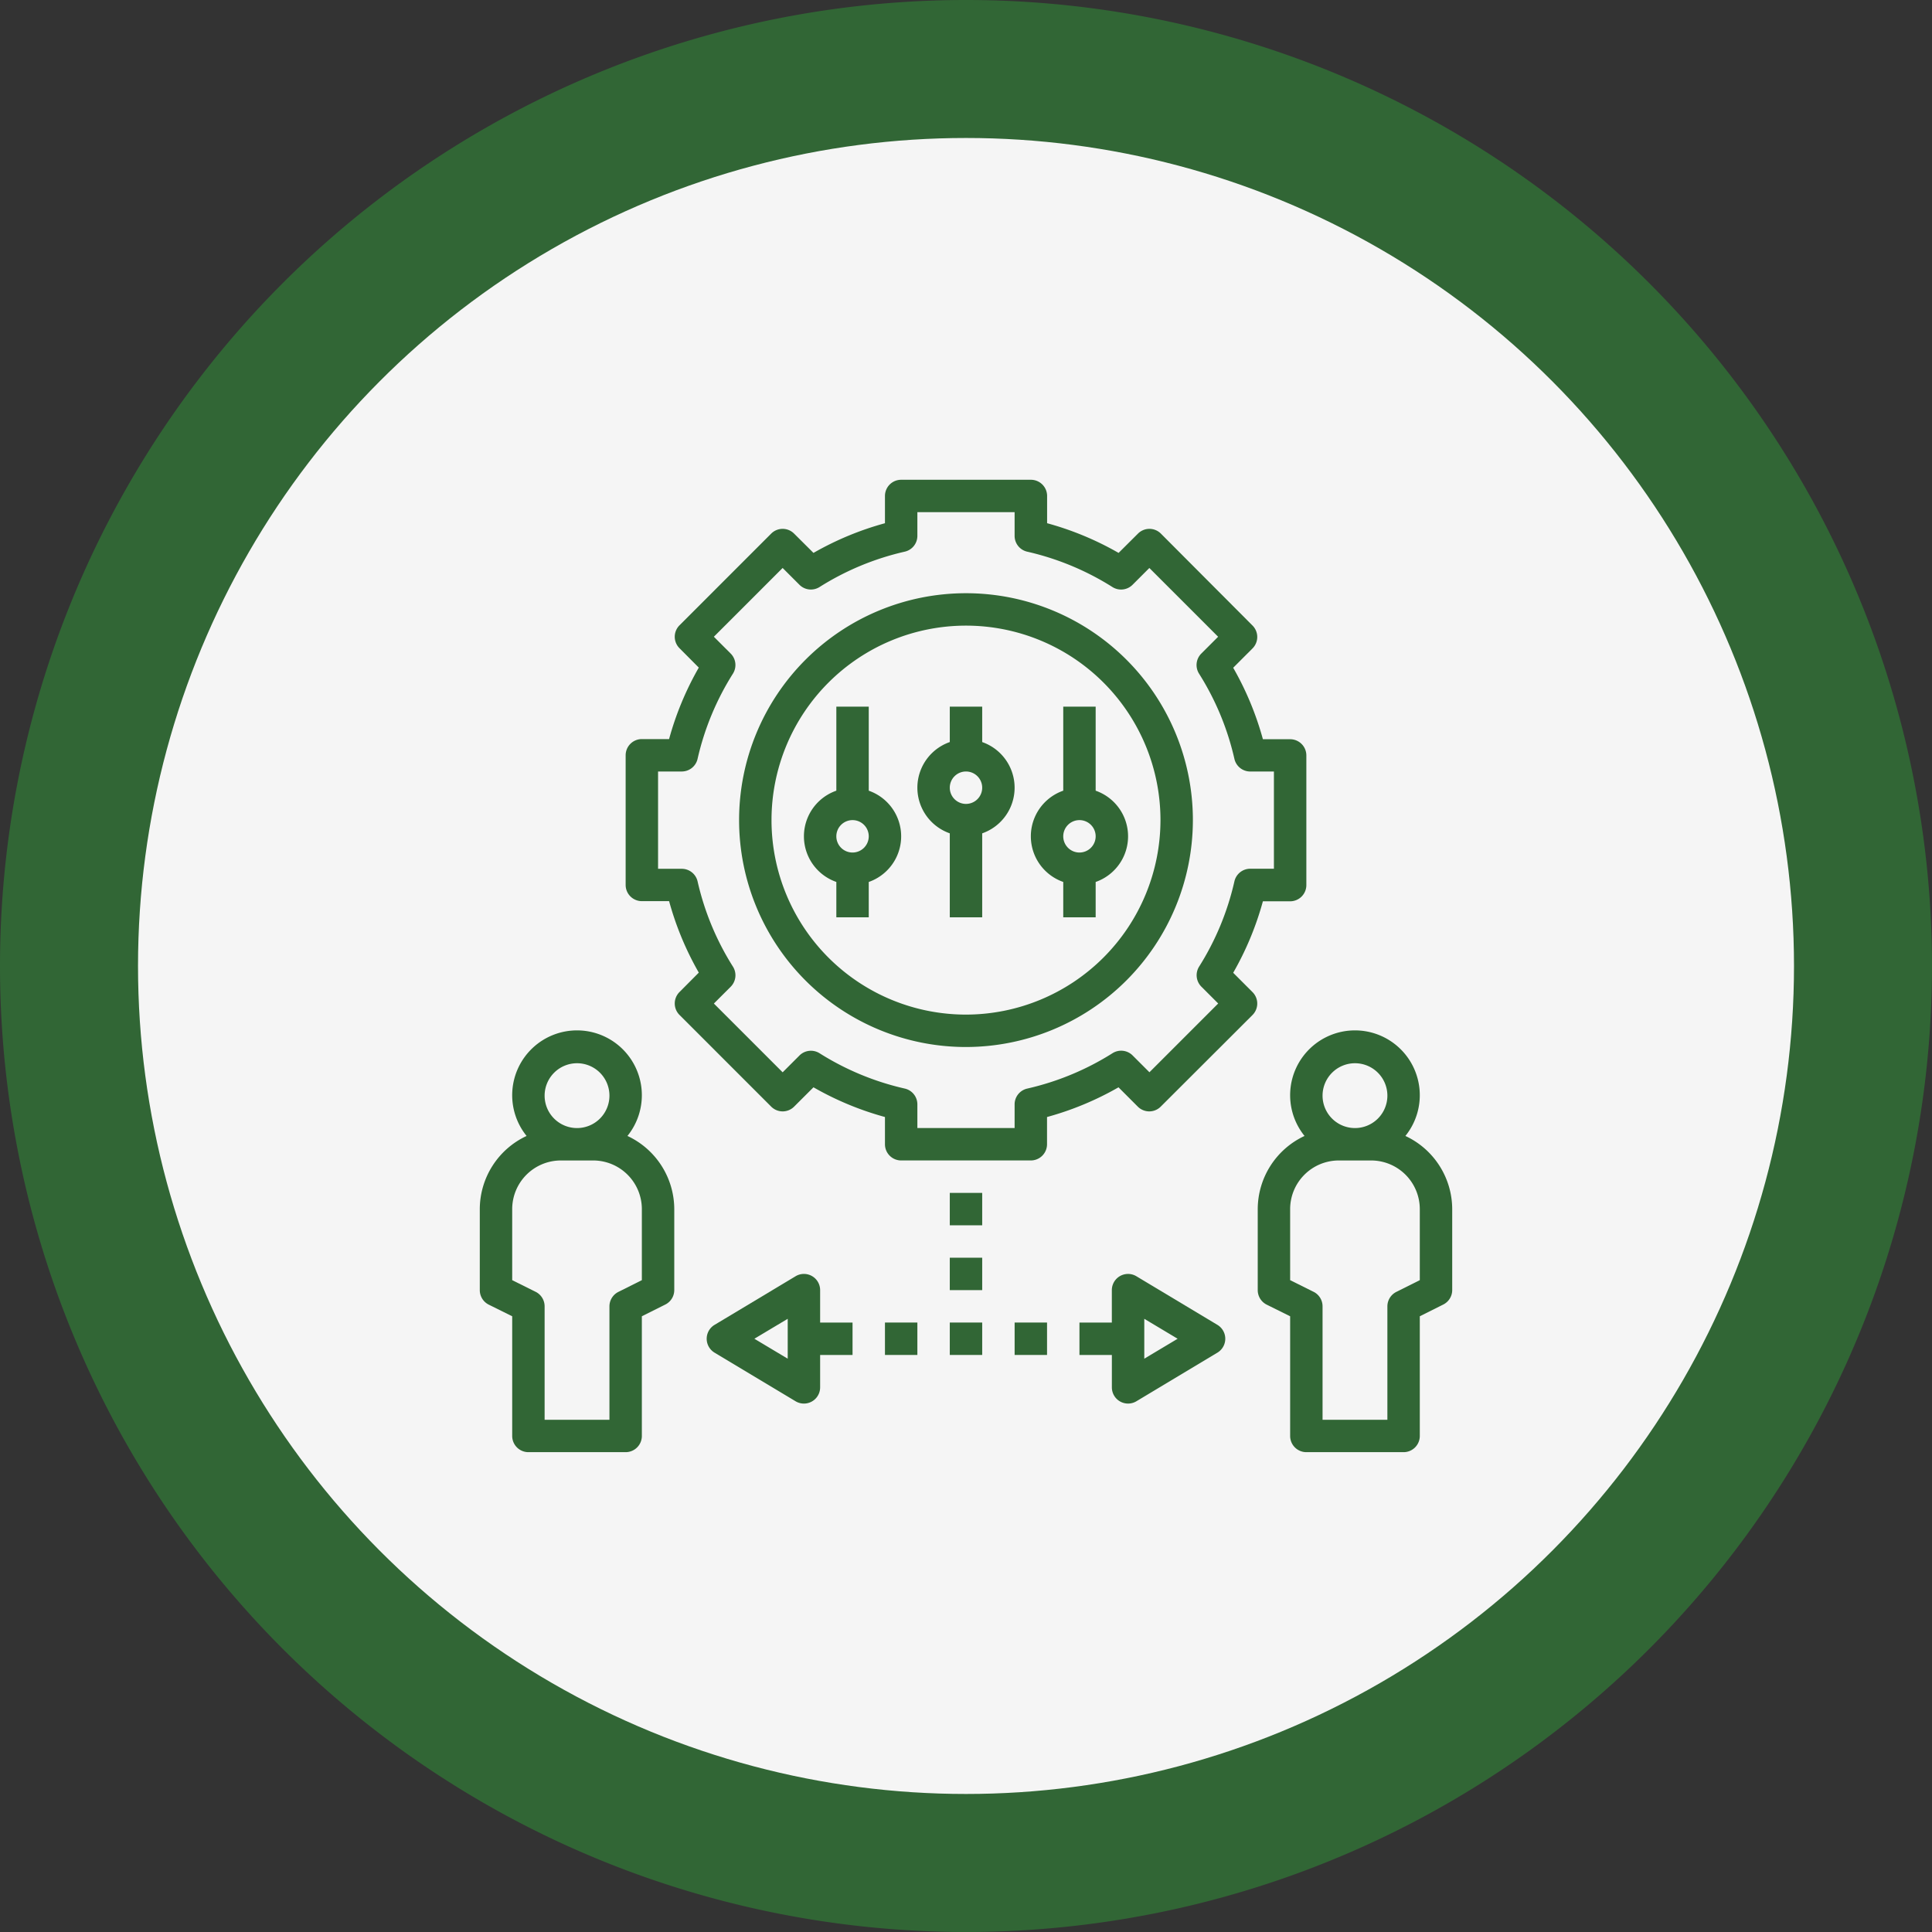
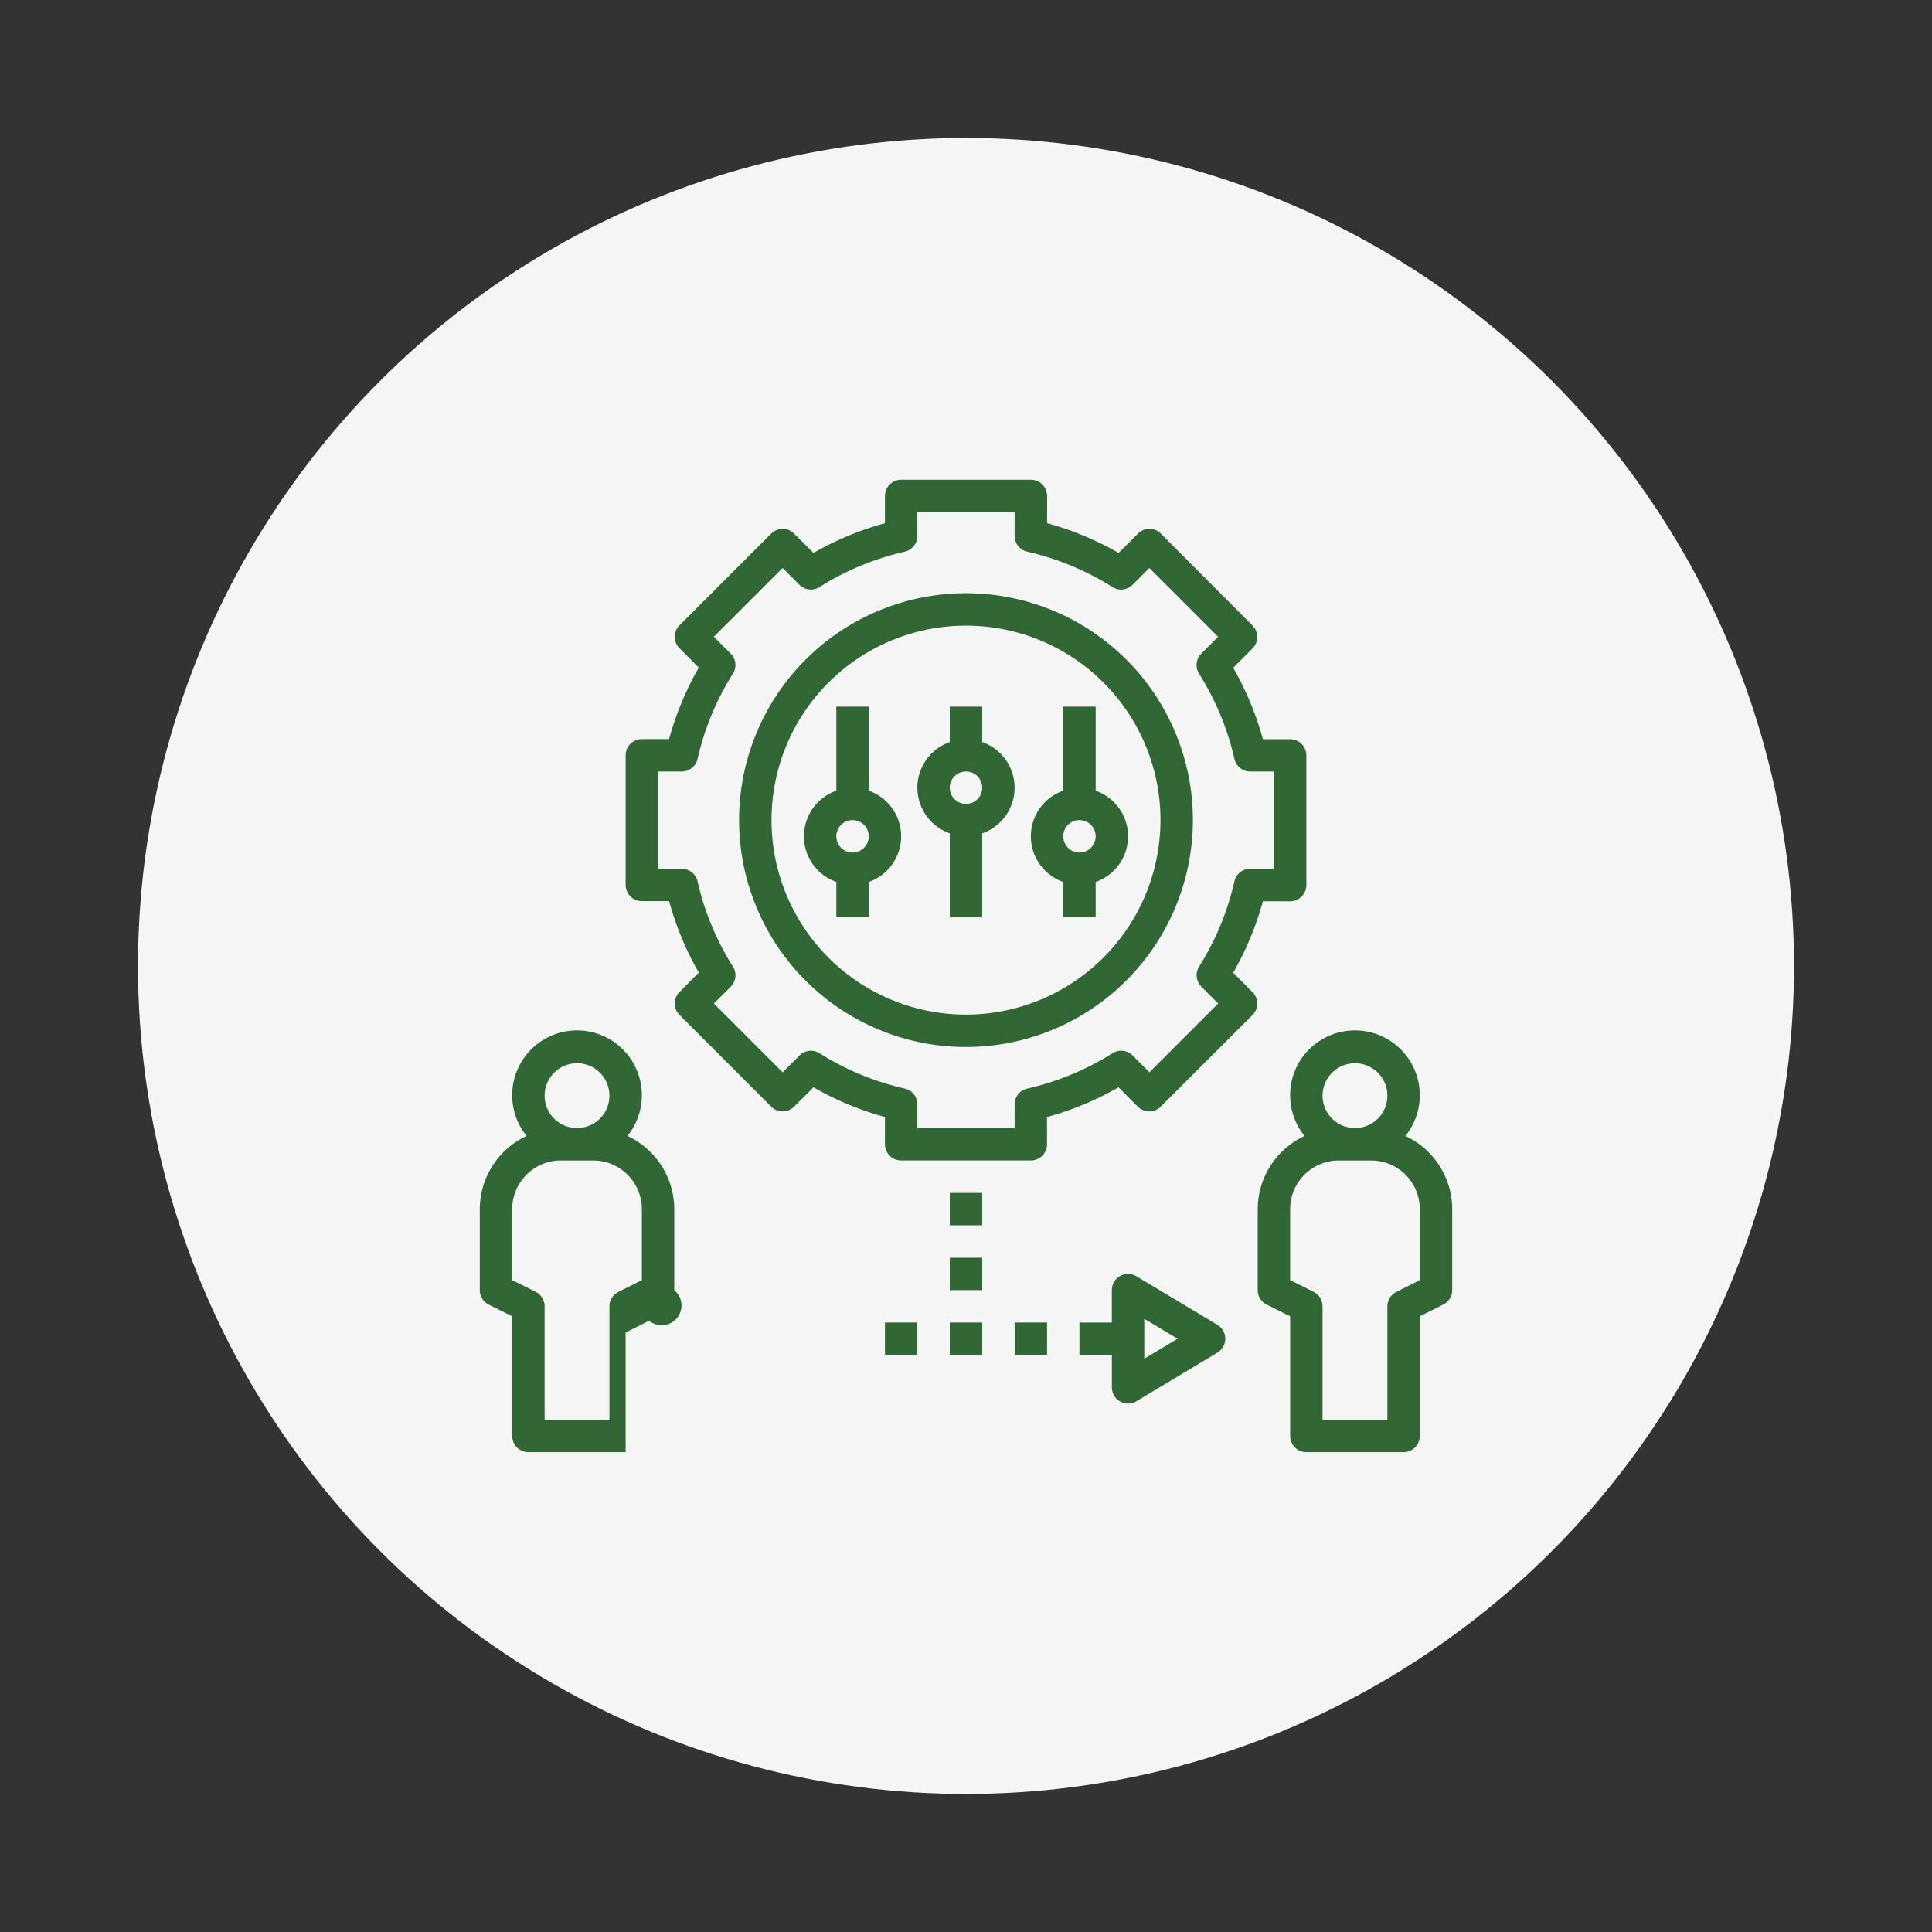
<svg xmlns="http://www.w3.org/2000/svg" width="116.229" height="116.229" viewBox="0 0 116.229 116.229">
  <rect x="0" y="0" width="116.229" height="116.229" fill="#333333" stroke="none" />
  <g id="Group_4922" data-name="Group 4922" transform="translate(-1112.992 -1868.014)">
-     <path id="Path_21056" data-name="Path 21056" d="M58.114,0A58.114,58.114,0,1,1,0,58.114,58.114,58.114,0,0,1,58.114,0Z" transform="translate(1112.992 1868.014)" fill="#316635" />
    <circle id="Ellipse_146" data-name="Ellipse 146" cx="49.812" cy="49.812" r="49.812" transform="translate(1121.295 1876.315)" fill="#f5f5f5" />
    <g id="_002-regulation" data-name="002-regulation" transform="translate(1141.856 1896.877)">
-       <path id="Path_5943" data-name="Path 5943" d="M2.539,52.473l1.411.7v7.2a.975.975,0,0,0,.975.975h5.85a.975.975,0,0,0,.975-.975v-7.2l1.411-.706A.974.974,0,0,0,13.7,51.6V46.725a4.87,4.87,0,0,0-2.817-4.4,3.9,3.9,0,1,0-6.067,0A4.87,4.87,0,0,0,2,46.725V51.6A.976.976,0,0,0,2.539,52.473ZM7.85,37.95A1.95,1.95,0,1,1,5.9,39.9,1.952,1.952,0,0,1,7.85,37.95Zm-3.9,8.775A2.929,2.929,0,0,1,6.875,43.8h1.95a2.929,2.929,0,0,1,2.925,2.925V51l-1.411.706a.974.974,0,0,0-.539.872V59.4H5.9V52.575a.976.976,0,0,0-.539-.873L3.95,51Z" transform="translate(-2 -2.849)" fill="#316635" />
+       <path id="Path_5943" data-name="Path 5943" d="M2.539,52.473l1.411.7v7.2a.975.975,0,0,0,.975.975h5.85v-7.2l1.411-.706A.974.974,0,0,0,13.7,51.6V46.725a4.87,4.87,0,0,0-2.817-4.4,3.9,3.9,0,1,0-6.067,0A4.87,4.87,0,0,0,2,46.725V51.6A.976.976,0,0,0,2.539,52.473ZM7.85,37.95A1.95,1.95,0,1,1,5.9,39.9,1.952,1.952,0,0,1,7.85,37.95Zm-3.9,8.775A2.929,2.929,0,0,1,6.875,43.8h1.95a2.929,2.929,0,0,1,2.925,2.925V51l-1.411.706a.974.974,0,0,0-.539.872V59.4H5.9V52.575a.976.976,0,0,0-.539-.873L3.95,51Z" transform="translate(-2 -2.849)" fill="#316635" />
      <path id="Path_5944" data-name="Path 5944" d="M61.7,46.725a4.87,4.87,0,0,0-2.817-4.4,3.9,3.9,0,1,0-6.067,0A4.87,4.87,0,0,0,50,46.725V51.6a.976.976,0,0,0,.539.873l1.411.7v7.2a.975.975,0,0,0,.975.975h5.85a.975.975,0,0,0,.975-.975v-7.2l1.411-.706A.974.974,0,0,0,61.7,51.6ZM55.85,37.95A1.95,1.95,0,1,1,53.9,39.9,1.952,1.952,0,0,1,55.85,37.95ZM59.75,51l-1.411.706a.974.974,0,0,0-.539.872V59.4H53.9V52.575a.976.976,0,0,0-.539-.873L51.95,51V46.725A2.929,2.929,0,0,1,54.875,43.8h1.95a2.929,2.929,0,0,1,2.925,2.925Z" transform="translate(-3.199 -2.849)" fill="#316635" />
      <path id="Path_5945" data-name="Path 5945" d="M32.9,18.129V16H30.95v2.129a2.908,2.908,0,0,0,0,5.491v5.054H32.9V23.621a2.908,2.908,0,0,0,0-5.491Zm-.975,3.721a.975.975,0,1,1,.975-.975A.976.976,0,0,1,31.925,21.85Z" transform="translate(-2.675 -2.35)" fill="#316635" />
      <path id="Path_5946" data-name="Path 5946" d="M39.9,21.054V16H37.95v5.054a2.908,2.908,0,0,0,0,5.491v2.129H39.9V26.546a2.908,2.908,0,0,0,0-5.491Zm-.975,3.721A.975.975,0,1,1,39.9,23.8.976.976,0,0,1,38.925,24.775Z" transform="translate(-2.849 -2.35)" fill="#316635" />
      <path id="Path_5947" data-name="Path 5947" d="M25.9,21.054V16H23.95v5.054a2.908,2.908,0,0,0,0,5.491v2.129H25.9V26.546a2.908,2.908,0,0,0,0-5.491Zm-.975,3.721A.975.975,0,1,1,25.9,23.8.976.976,0,0,1,24.925,24.775Z" transform="translate(-2.5 -2.35)" fill="#316635" />
      <path id="Path_5948" data-name="Path 5948" d="M45.3,22.65A13.65,13.65,0,1,0,31.65,36.3,13.665,13.665,0,0,0,45.3,22.65ZM31.65,34.35a11.7,11.7,0,1,1,11.7-11.7A11.713,11.713,0,0,1,31.65,34.35Z" transform="translate(-2.4 -2.175)" fill="#316635" />
      <path id="Path_5949" data-name="Path 5949" d="M41.444,58.673a.974.974,0,0,0,.983-.013L47.3,55.736a.975.975,0,0,0,0-1.671l-4.875-2.925a.975.975,0,0,0-1.477.836v1.95H39v1.95h1.95v1.95A.973.973,0,0,0,41.444,58.673ZM42.9,53.7l2.006,1.2L42.9,56.1Z" transform="translate(-2.924 -3.224)" fill="#316635" />
-       <path id="Path_5950" data-name="Path 5950" d="M22.331,51.127a.974.974,0,0,0-.983.013l-4.875,2.925a.975.975,0,0,0,0,1.671l4.875,2.925a.975.975,0,0,0,1.477-.836v-1.95h1.95v-1.95h-1.95v-1.95A.973.973,0,0,0,22.331,51.127ZM20.875,56.1l-2.006-1.2,2.006-1.2Z" transform="translate(-2.35 -3.224)" fill="#316635" />
      <path id="Path_5951" data-name="Path 5951" d="M31,46h1.95v1.95H31Z" transform="translate(-2.725 -3.099)" fill="#316635" />
      <path id="Path_5952" data-name="Path 5952" d="M31,50h1.95v1.95H31Z" transform="translate(-2.725 -3.199)" fill="#316635" />
      <path id="Path_5953" data-name="Path 5953" d="M31,54h1.95v1.95H31Z" transform="translate(-2.725 -3.299)" fill="#316635" />
      <path id="Path_5954" data-name="Path 5954" d="M27,54h1.95v1.95H27Z" transform="translate(-2.625 -3.299)" fill="#316635" />
      <path id="Path_5955" data-name="Path 5955" d="M35,54h1.95v1.95H35Z" transform="translate(-2.824 -3.299)" fill="#316635" />
      <path id="Path_5956" data-name="Path 5956" d="M36.35,41.976V40.337a18.391,18.391,0,0,0,4.3-1.787l1.161,1.162a.974.974,0,0,0,1.379,0L48.711,34.2a.974.974,0,0,0,0-1.379l-1.161-1.162a18.4,18.4,0,0,0,1.787-4.3h1.639a.975.975,0,0,0,.975-.975v-7.8a.975.975,0,0,0-.975-.975H49.337a18.4,18.4,0,0,0-1.787-4.3l1.161-1.162a.974.974,0,0,0,0-1.379L43.2,5.239a.974.974,0,0,0-1.379,0L40.655,6.4a18.35,18.35,0,0,0-4.3-1.787V2.975A.975.975,0,0,0,35.375,2h-7.8a.975.975,0,0,0-.975.975V4.614A18.391,18.391,0,0,0,22.3,6.4L21.134,5.239a.974.974,0,0,0-1.379,0L14.24,10.755a.974.974,0,0,0,0,1.379L15.4,13.3a18.4,18.4,0,0,0-1.787,4.3H11.975a.975.975,0,0,0-.975.975v7.8a.975.975,0,0,0,.975.975h1.639a18.4,18.4,0,0,0,1.787,4.3L14.24,32.817a.974.974,0,0,0,0,1.379l5.516,5.516a.974.974,0,0,0,1.379,0L22.3,38.549a18.367,18.367,0,0,0,4.3,1.787v1.639a.975.975,0,0,0,.975.975h7.8a.975.975,0,0,0,.975-.975Zm-1.95-2.4V41H28.55V39.576a.974.974,0,0,0-.759-.951A16.451,16.451,0,0,1,22.665,36.5a.975.975,0,0,0-1.209.136l-1.011,1.011-4.137-4.137L17.319,32.5a.976.976,0,0,0,.137-1.209,16.407,16.407,0,0,1-2.128-5.127.976.976,0,0,0-.952-.76H12.95V19.55h1.425a.976.976,0,0,0,.952-.76,16.4,16.4,0,0,1,2.128-5.127.976.976,0,0,0-.137-1.209l-1.011-1.011,4.137-4.137,1.011,1.011a.974.974,0,0,0,1.209.136,16.441,16.441,0,0,1,5.127-2.128.974.974,0,0,0,.759-.951V3.95H34.4V5.375a.974.974,0,0,0,.759.951,16.451,16.451,0,0,1,5.127,2.128.975.975,0,0,0,1.209-.136l1.011-1.011,4.137,4.137-1.011,1.011a.976.976,0,0,0-.137,1.209,16.407,16.407,0,0,1,2.128,5.127.976.976,0,0,0,.952.76H50V25.4H48.575a.976.976,0,0,0-.952.76A16.4,16.4,0,0,1,45.5,31.287a.976.976,0,0,0,.137,1.209l1.011,1.011-4.137,4.137-1.011-1.011a.974.974,0,0,0-1.209-.136,16.442,16.442,0,0,1-5.127,2.128A.974.974,0,0,0,34.4,39.576Z" transform="translate(-2.225 -2)" fill="#316635" />
    </g>
  </g>
</svg>